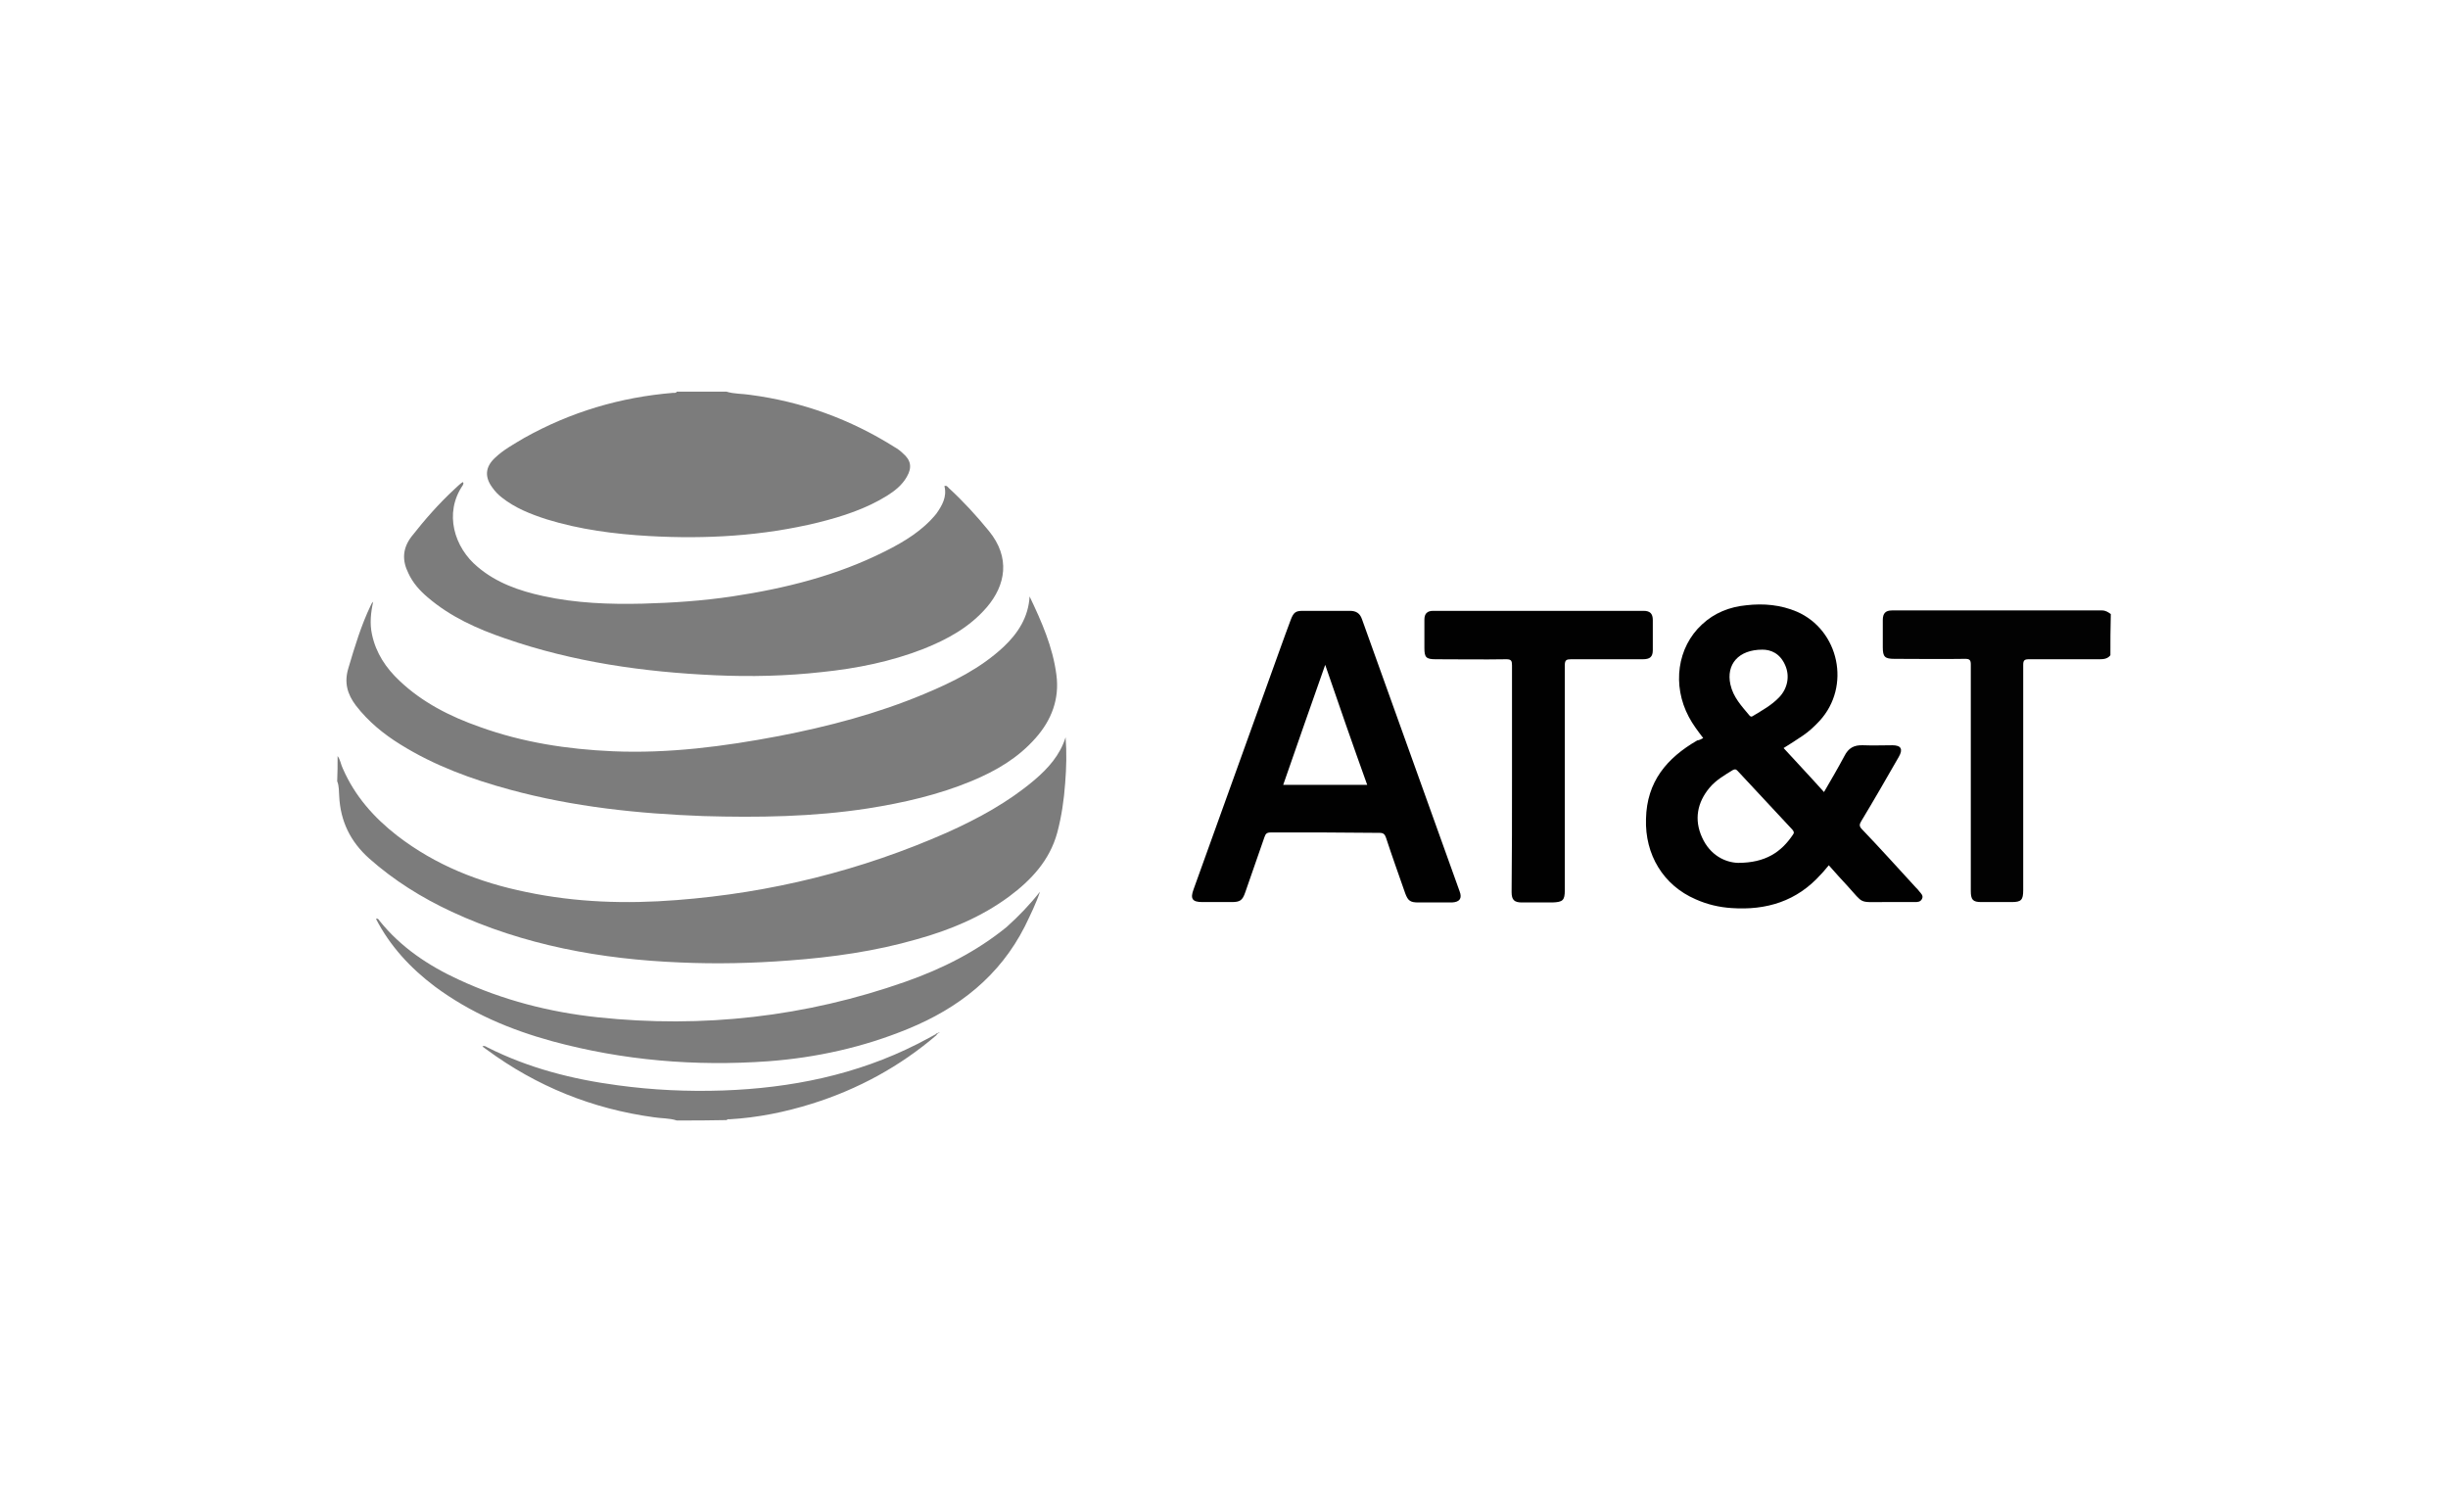
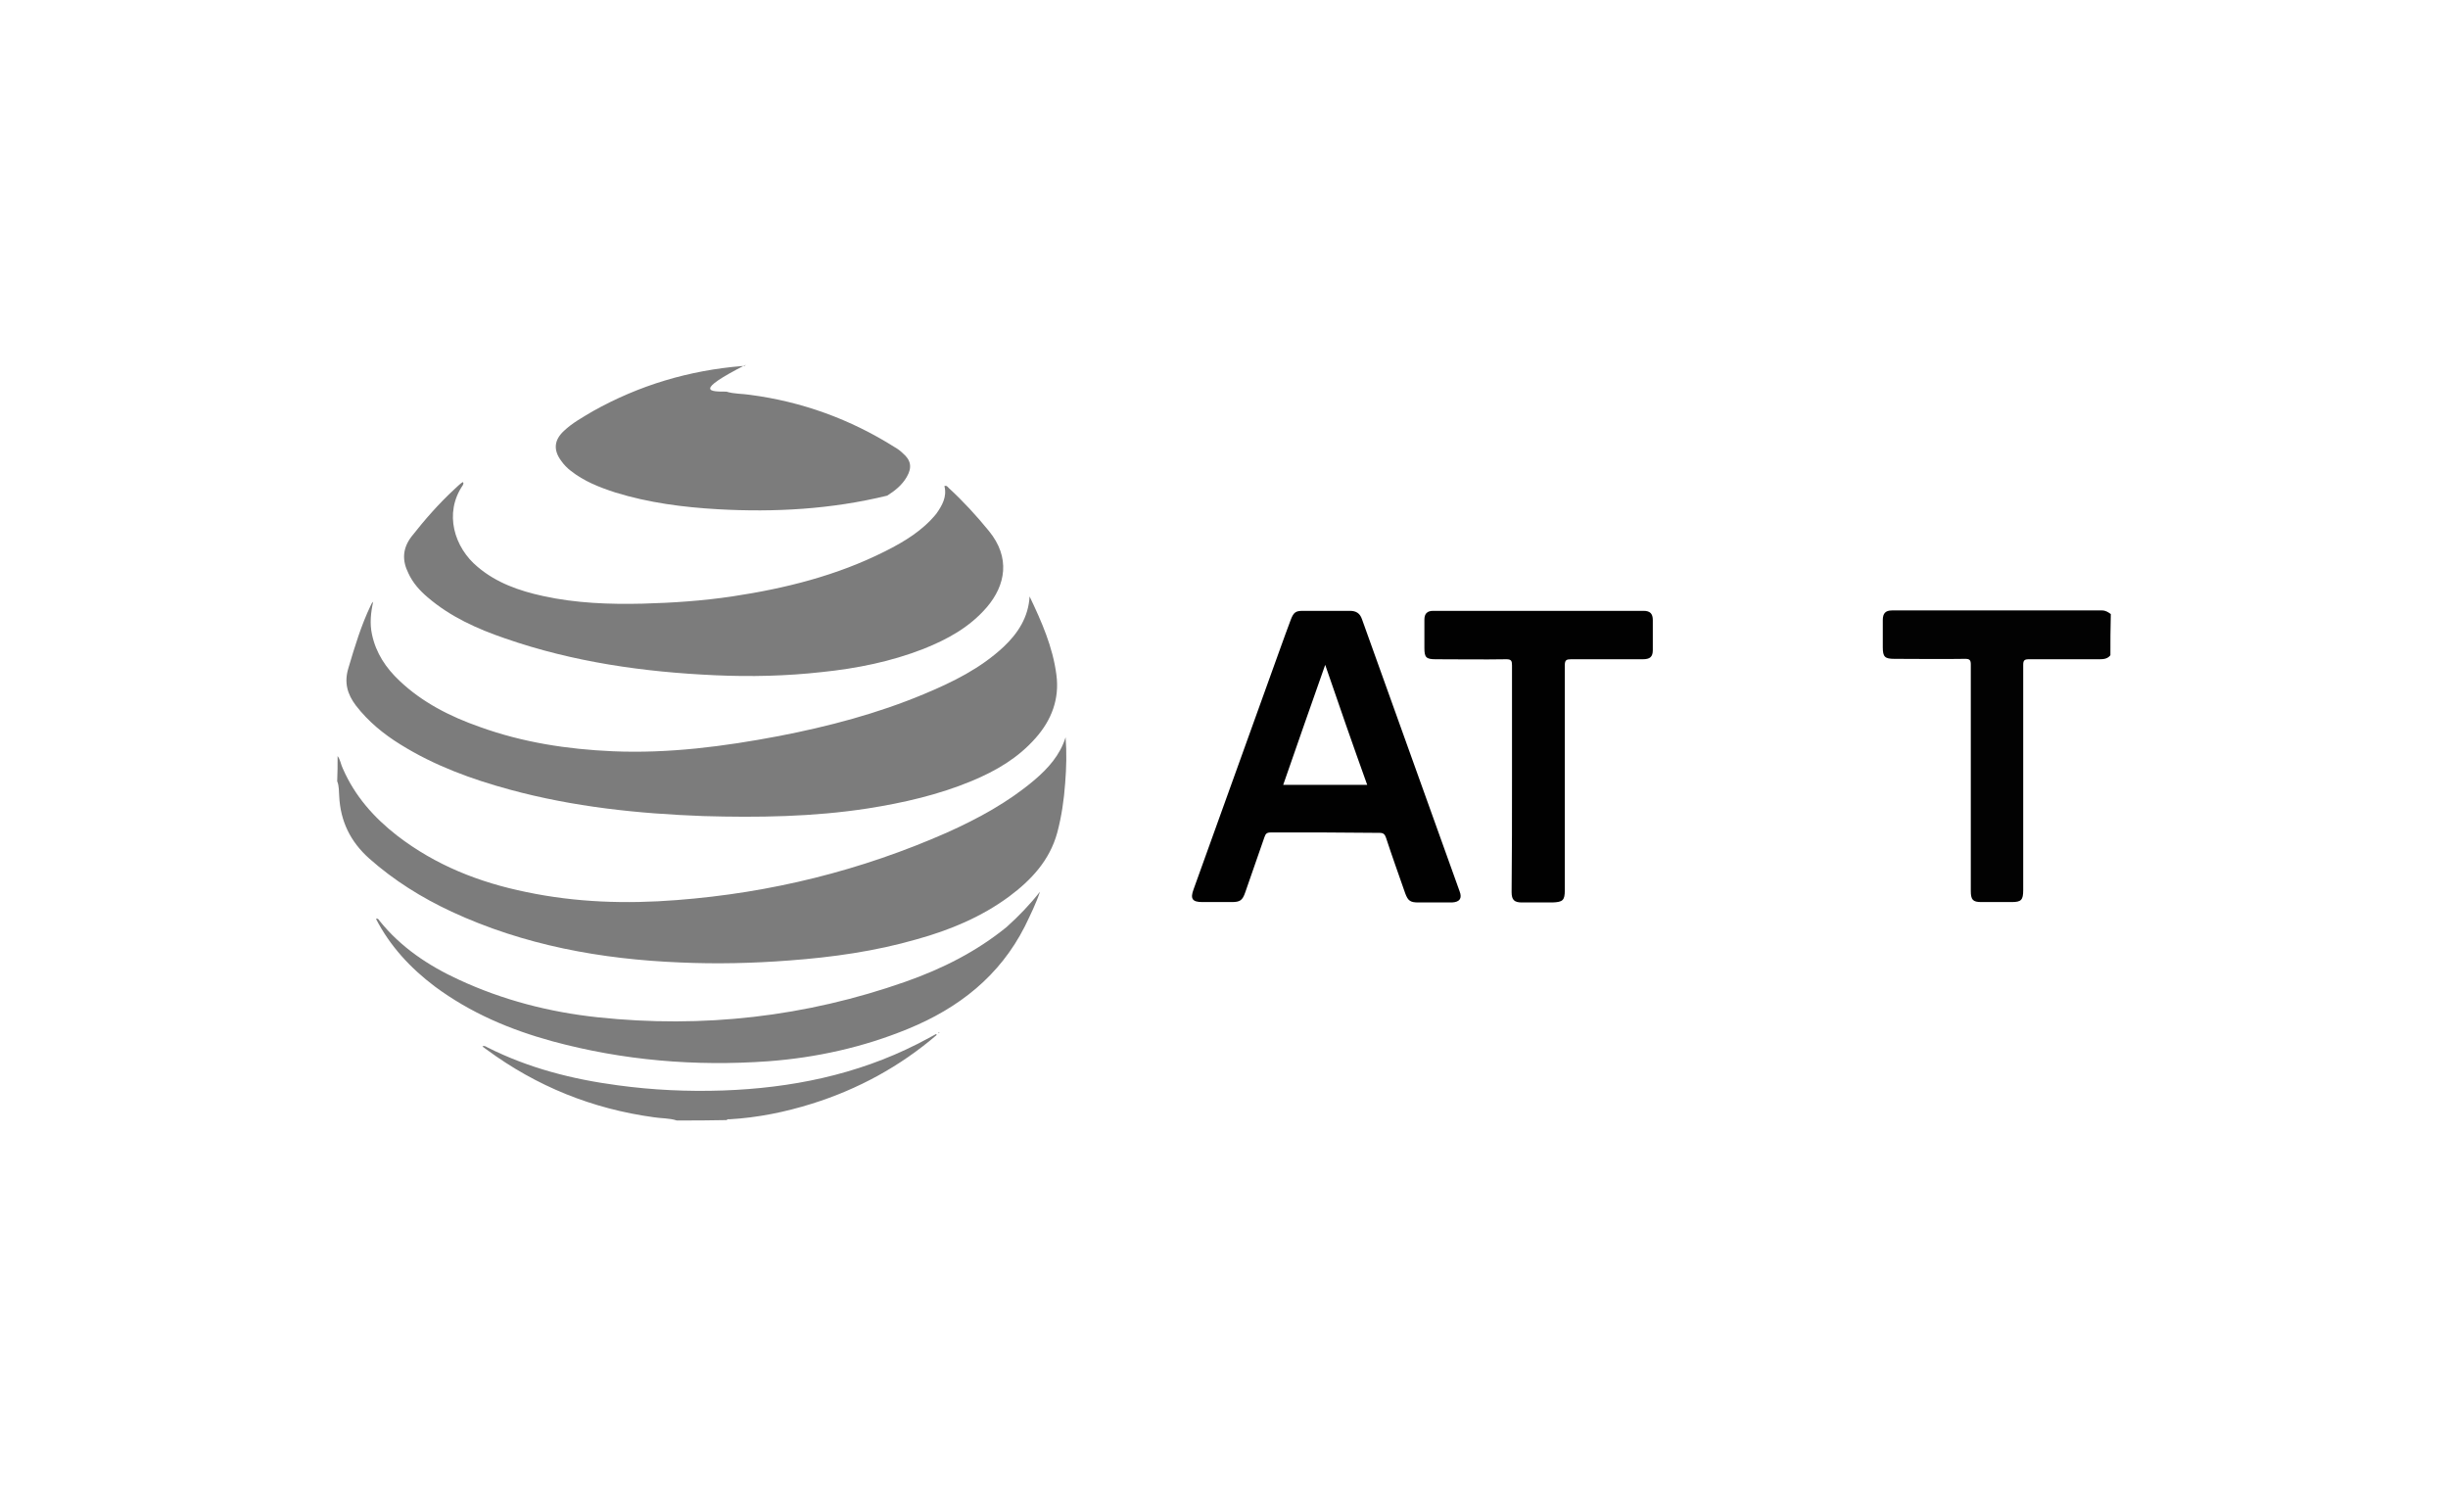
<svg xmlns="http://www.w3.org/2000/svg" version="1.1" id="Capa_1" x="0px" y="0px" viewBox="0 0 61.2 37.8" style="enable-background:new 0 0 61.2 37.8;" xml:space="preserve">
  <style type="text/css">
	.st0{fill:#7C7C7C;}
	.st1{fill:#020202;}
	.st2{fill:#010101;}
</style>
  <g>
    <path class="st0" d="M8.44,18.9c0.07,0.09,0.08,0.21,0.13,0.31c0.3,0.69,0.78,1.23,1.36,1.68c0.96,0.74,2.05,1.17,3.23,1.41   c1.24,0.26,2.5,0.3,3.76,0.2c2.35-0.18,4.61-0.74,6.76-1.69c0.78-0.35,1.53-0.76,2.18-1.31c0.34-0.29,0.64-0.62,0.78-1.07   c0.03,0.38,0.02,0.76-0.01,1.14c-0.03,0.42-0.09,0.84-0.2,1.25c-0.19,0.69-0.65,1.18-1.2,1.59c-0.69,0.51-1.48,0.84-2.31,1.07   c-1.04,0.3-2.11,0.45-3.19,0.53c-0.91,0.07-1.82,0.09-2.72,0.05c-1.98-0.08-3.91-0.43-5.72-1.27c-0.75-0.35-1.44-0.78-2.06-1.33   c-0.47-0.42-0.72-0.93-0.75-1.56c-0.01-0.12,0-0.25-0.05-0.37C8.44,19.33,8.44,19.11,8.44,18.9z" />
-     <path class="st0" d="M18.16,9.79c0.19,0.06,0.4,0.05,0.59,0.08c1.3,0.17,2.51,0.61,3.62,1.31c0.07,0.04,0.14,0.09,0.2,0.15   c0.2,0.17,0.24,0.35,0.1,0.59c-0.12,0.21-0.3,0.35-0.49,0.47c-0.53,0.33-1.12,0.52-1.72,0.67c-1.39,0.34-2.81,0.42-4.23,0.34   c-0.87-0.05-1.73-0.16-2.57-0.42c-0.4-0.13-0.78-0.28-1.11-0.54c-0.09-0.07-0.17-0.15-0.24-0.25c-0.2-0.27-0.18-0.52,0.07-0.75   c0.21-0.2,0.47-0.34,0.72-0.49c1.16-0.65,2.4-1.02,3.73-1.13c0.03,0,0.07,0.01,0.09-0.03C17.33,9.79,17.75,9.79,18.16,9.79z" />
+     <path class="st0" d="M18.16,9.79c0.19,0.06,0.4,0.05,0.59,0.08c1.3,0.17,2.51,0.61,3.62,1.31c0.07,0.04,0.14,0.09,0.2,0.15   c0.2,0.17,0.24,0.35,0.1,0.59c-0.12,0.21-0.3,0.35-0.49,0.47c-1.39,0.34-2.81,0.42-4.23,0.34   c-0.87-0.05-1.73-0.16-2.57-0.42c-0.4-0.13-0.78-0.28-1.11-0.54c-0.09-0.07-0.17-0.15-0.24-0.25c-0.2-0.27-0.18-0.52,0.07-0.75   c0.21-0.2,0.47-0.34,0.72-0.49c1.16-0.65,2.4-1.02,3.73-1.13c0.03,0,0.07,0.01,0.09-0.03C17.33,9.79,17.75,9.79,18.16,9.79z" />
    <path class="st1" d="M52.76,16.38c-0.07,0.09-0.17,0.1-0.27,0.1c-0.59,0-1.18,0-1.77,0c-0.11,0-0.14,0.03-0.14,0.14   c0,1.88,0,3.76,0,5.63c0,0.25-0.05,0.3-0.29,0.3c-0.25,0-0.51,0-0.76,0c-0.21,0-0.26-0.06-0.26-0.28c0-1.13,0-2.26,0-3.39   c0-0.76,0-1.51,0-2.27c0-0.11-0.03-0.14-0.14-0.14c-0.59,0.01-1.18,0-1.77,0c-0.24,0-0.29-0.05-0.29-0.29c0-0.23,0-0.45,0-0.68   c0-0.17,0.07-0.24,0.23-0.24c1.75,0,3.5,0,5.25,0c0.09,0,0.15,0.04,0.22,0.09C52.76,15.7,52.76,16.04,52.76,16.38z" />
    <path class="st0" d="M16.92,28.01c-0.18-0.06-0.38-0.05-0.57-0.08c-1.54-0.21-2.93-0.77-4.18-1.69c-0.04-0.03-0.07-0.05-0.11-0.08   c0.05-0.03,0.08,0,0.12,0.02c1.03,0.52,2.13,0.8,3.26,0.95c0.88,0.12,1.75,0.16,2.64,0.13c1.69-0.06,3.33-0.39,4.85-1.16   c0.16-0.08,0.32-0.17,0.47-0.25c0.01,0.01,0.02,0.02,0.02,0.02c-0.92,0.79-1.97,1.36-3.12,1.72c-0.67,0.21-1.36,0.35-2.06,0.39   c-0.03,0-0.06-0.01-0.07,0.02C17.75,28.01,17.33,28.01,16.92,28.01z" />
    <path class="st0" d="M25.74,14.91c0.3,0.63,0.58,1.26,0.67,1.96c0.08,0.6-0.12,1.13-0.52,1.58c-0.44,0.5-0.99,0.82-1.59,1.07   c-0.84,0.35-1.72,0.55-2.61,0.69c-1.36,0.21-2.74,0.23-4.11,0.19c-1.63-0.06-3.25-0.23-4.83-0.66c-0.96-0.26-1.89-0.6-2.74-1.13   c-0.42-0.26-0.8-0.57-1.11-0.97c-0.22-0.29-0.3-0.58-0.19-0.94c0.16-0.54,0.32-1.07,0.56-1.57c0.01-0.03,0.03-0.06,0.06-0.09   c-0.06,0.27-0.09,0.55-0.03,0.82c0.1,0.47,0.35,0.84,0.69,1.16c0.57,0.54,1.26,0.89,2,1.15c1.08,0.39,2.19,0.56,3.33,0.61   c1.4,0.06,2.78-0.12,4.15-0.38c1.24-0.24,2.46-0.56,3.63-1.05c0.72-0.3,1.41-0.64,1.99-1.18C25.45,15.83,25.71,15.43,25.74,14.91z" />
    <path class="st0" d="M23.61,12.15c0.06-0.02,0.08,0.02,0.11,0.05c0.36,0.33,0.69,0.69,1,1.07c0.55,0.67,0.42,1.36-0.05,1.91   c-0.43,0.5-0.98,0.8-1.58,1.04c-0.82,0.32-1.67,0.49-2.54,0.58c-0.89,0.1-1.78,0.12-2.67,0.08c-1.79-0.08-3.55-0.33-5.25-0.92   c-0.7-0.24-1.37-0.54-1.94-1.03c-0.2-0.17-0.37-0.36-0.48-0.6c-0.16-0.32-0.15-0.62,0.08-0.92c0.33-0.42,0.68-0.82,1.07-1.18   c0.07-0.06,0.13-0.13,0.21-0.18c0.03,0.03,0.01,0.05,0,0.08c-0.48,0.7-0.21,1.56,0.37,2.04c0.47,0.4,1.04,0.6,1.64,0.73   c0.82,0.18,1.66,0.21,2.49,0.19c0.75-0.02,1.49-0.07,2.23-0.18c1.33-0.2,2.62-0.52,3.83-1.13c0.48-0.24,0.94-0.52,1.28-0.94   C23.55,12.64,23.68,12.42,23.61,12.15z" />
-     <path class="st2" d="M42.58,18.45c-0.13-0.17-0.26-0.34-0.36-0.53c-0.42-0.79-0.29-1.74,0.33-2.31c0.31-0.29,0.69-0.44,1.11-0.48   c0.43-0.05,0.86-0.01,1.26,0.16c1.06,0.46,1.36,1.87,0.57,2.73c-0.13,0.14-0.27,0.27-0.42,0.37c-0.16,0.11-0.32,0.21-0.48,0.31   c0.33,0.36,0.67,0.72,1.01,1.1c0.18-0.31,0.35-0.6,0.51-0.9c0.1-0.2,0.24-0.28,0.47-0.27c0.24,0.01,0.49,0,0.73,0   c0.22,0,0.27,0.1,0.16,0.29c-0.31,0.54-0.62,1.08-0.94,1.61c-0.05,0.08-0.05,0.13,0.02,0.2c0.46,0.48,0.9,0.97,1.35,1.46   c0.03,0.03,0.06,0.06,0.08,0.09c0.05,0.06,0.11,0.11,0.07,0.19c-0.04,0.08-0.11,0.08-0.19,0.08c-0.26,0-0.52,0-0.78,0   c-0.62,0-0.48,0.05-0.89-0.4c-0.16-0.17-0.31-0.34-0.47-0.52c-0.07,0.08-0.13,0.16-0.2,0.23c-0.6,0.67-1.36,0.9-2.23,0.84   c-0.31-0.02-0.61-0.09-0.9-0.22c-0.81-0.35-1.27-1.12-1.24-2.01c0.02-0.93,0.52-1.52,1.28-1.96C42.49,18.5,42.53,18.48,42.58,18.45   z M43.45,21.57c0.69,0,1.08-0.27,1.37-0.7c0.04-0.05,0.03-0.08-0.01-0.13c-0.46-0.49-0.91-0.98-1.37-1.47   c-0.04-0.04-0.06-0.05-0.12-0.02c-0.21,0.13-0.42,0.25-0.58,0.44c-0.31,0.37-0.39,0.8-0.19,1.24   C42.75,21.38,43.13,21.56,43.45,21.57z M44.06,16.24c-0.6,0-0.91,0.37-0.8,0.87c0.07,0.32,0.28,0.54,0.48,0.78   c0.03,0.03,0.05,0.03,0.08,0.01c0.23-0.14,0.47-0.27,0.66-0.47c0.21-0.22,0.27-0.53,0.15-0.8C44.5,16.33,44.27,16.24,44.06,16.24z" />
    <path class="st2" d="M33.11,20.81c-0.45,0-0.9,0-1.34,0c-0.1,0-0.13,0.03-0.16,0.12c-0.16,0.46-0.32,0.92-0.48,1.38   c-0.07,0.2-0.13,0.24-0.34,0.24c-0.24,0-0.49,0-0.73,0c-0.25,0-0.31-0.08-0.22-0.32c0.72-2.01,1.45-4.02,2.17-6.03   c0.09-0.24,0.17-0.48,0.26-0.71c0.07-0.18,0.12-0.22,0.3-0.22c0.39,0,0.78,0,1.18,0c0.15,0,0.25,0.06,0.3,0.21   c0.81,2.27,1.63,4.53,2.44,6.8c0.07,0.18,0,0.27-0.19,0.28c-0.28,0-0.56,0-0.84,0c-0.2,0-0.26-0.04-0.33-0.23   c-0.16-0.46-0.33-0.93-0.48-1.39c-0.03-0.09-0.07-0.12-0.16-0.12C34.02,20.82,33.57,20.81,33.11,20.81z M33.13,16.62   c-0.36,1.03-0.71,2.01-1.05,3c0.71,0,1.4,0,2.1,0C33.82,18.62,33.48,17.64,33.13,16.62z" />
    <path class="st0" d="M26,22.29c-0.1,0.3-0.24,0.58-0.38,0.87c-0.63,1.24-1.65,2.04-2.92,2.56c-1.12,0.46-2.29,0.72-3.5,0.81   c-1.82,0.13-3.62-0.02-5.39-0.5c-1.06-0.29-2.05-0.71-2.94-1.37c-0.61-0.46-1.12-1.01-1.47-1.69c0.05-0.02,0.07,0.02,0.09,0.05   c0.53,0.66,1.22,1.12,1.98,1.47c1.1,0.51,2.26,0.81,3.47,0.94c2.63,0.28,5.2-0.01,7.7-0.89c0.91-0.32,1.77-0.75,2.53-1.37   C25.47,22.9,25.75,22.61,26,22.29z" />
    <path class="st2" d="M37.8,19.45c0-0.94,0-1.88,0-2.82c0-0.11-0.02-0.15-0.14-0.15c-0.59,0.01-1.18,0-1.77,0   c-0.24,0-0.28-0.05-0.28-0.28c0-0.24,0-0.47,0-0.71c0-0.15,0.07-0.22,0.22-0.22c1.75,0,3.51,0,5.26,0c0.16,0,0.23,0.07,0.23,0.23   c0,0.25,0,0.5,0,0.75c0,0.17-0.07,0.23-0.25,0.23c-0.6,0-1.19,0-1.79,0c-0.12,0-0.16,0.02-0.16,0.15c0,1.87,0,3.75,0,5.62   c0,0.26-0.05,0.3-0.31,0.31c-0.25,0-0.51,0-0.76,0c-0.19,0-0.26-0.06-0.26-0.26C37.8,21.35,37.8,20.4,37.8,19.45z" />
-     <path class="st0" d="M23.39,25.85c0.02-0.01,0.03-0.02,0.05-0.03c0,0,0.01,0.01,0.01,0.01c-0.01,0.01-0.03,0.03-0.04,0.04   C23.41,25.86,23.4,25.85,23.39,25.85z" />
    <path class="st0" d="M23.45,25.82c0.01,0,0.03-0.01,0.03-0.01c0.01,0.01,0,0.02-0.01,0.02C23.45,25.82,23.45,25.82,23.45,25.82z" />
  </g>
</svg>